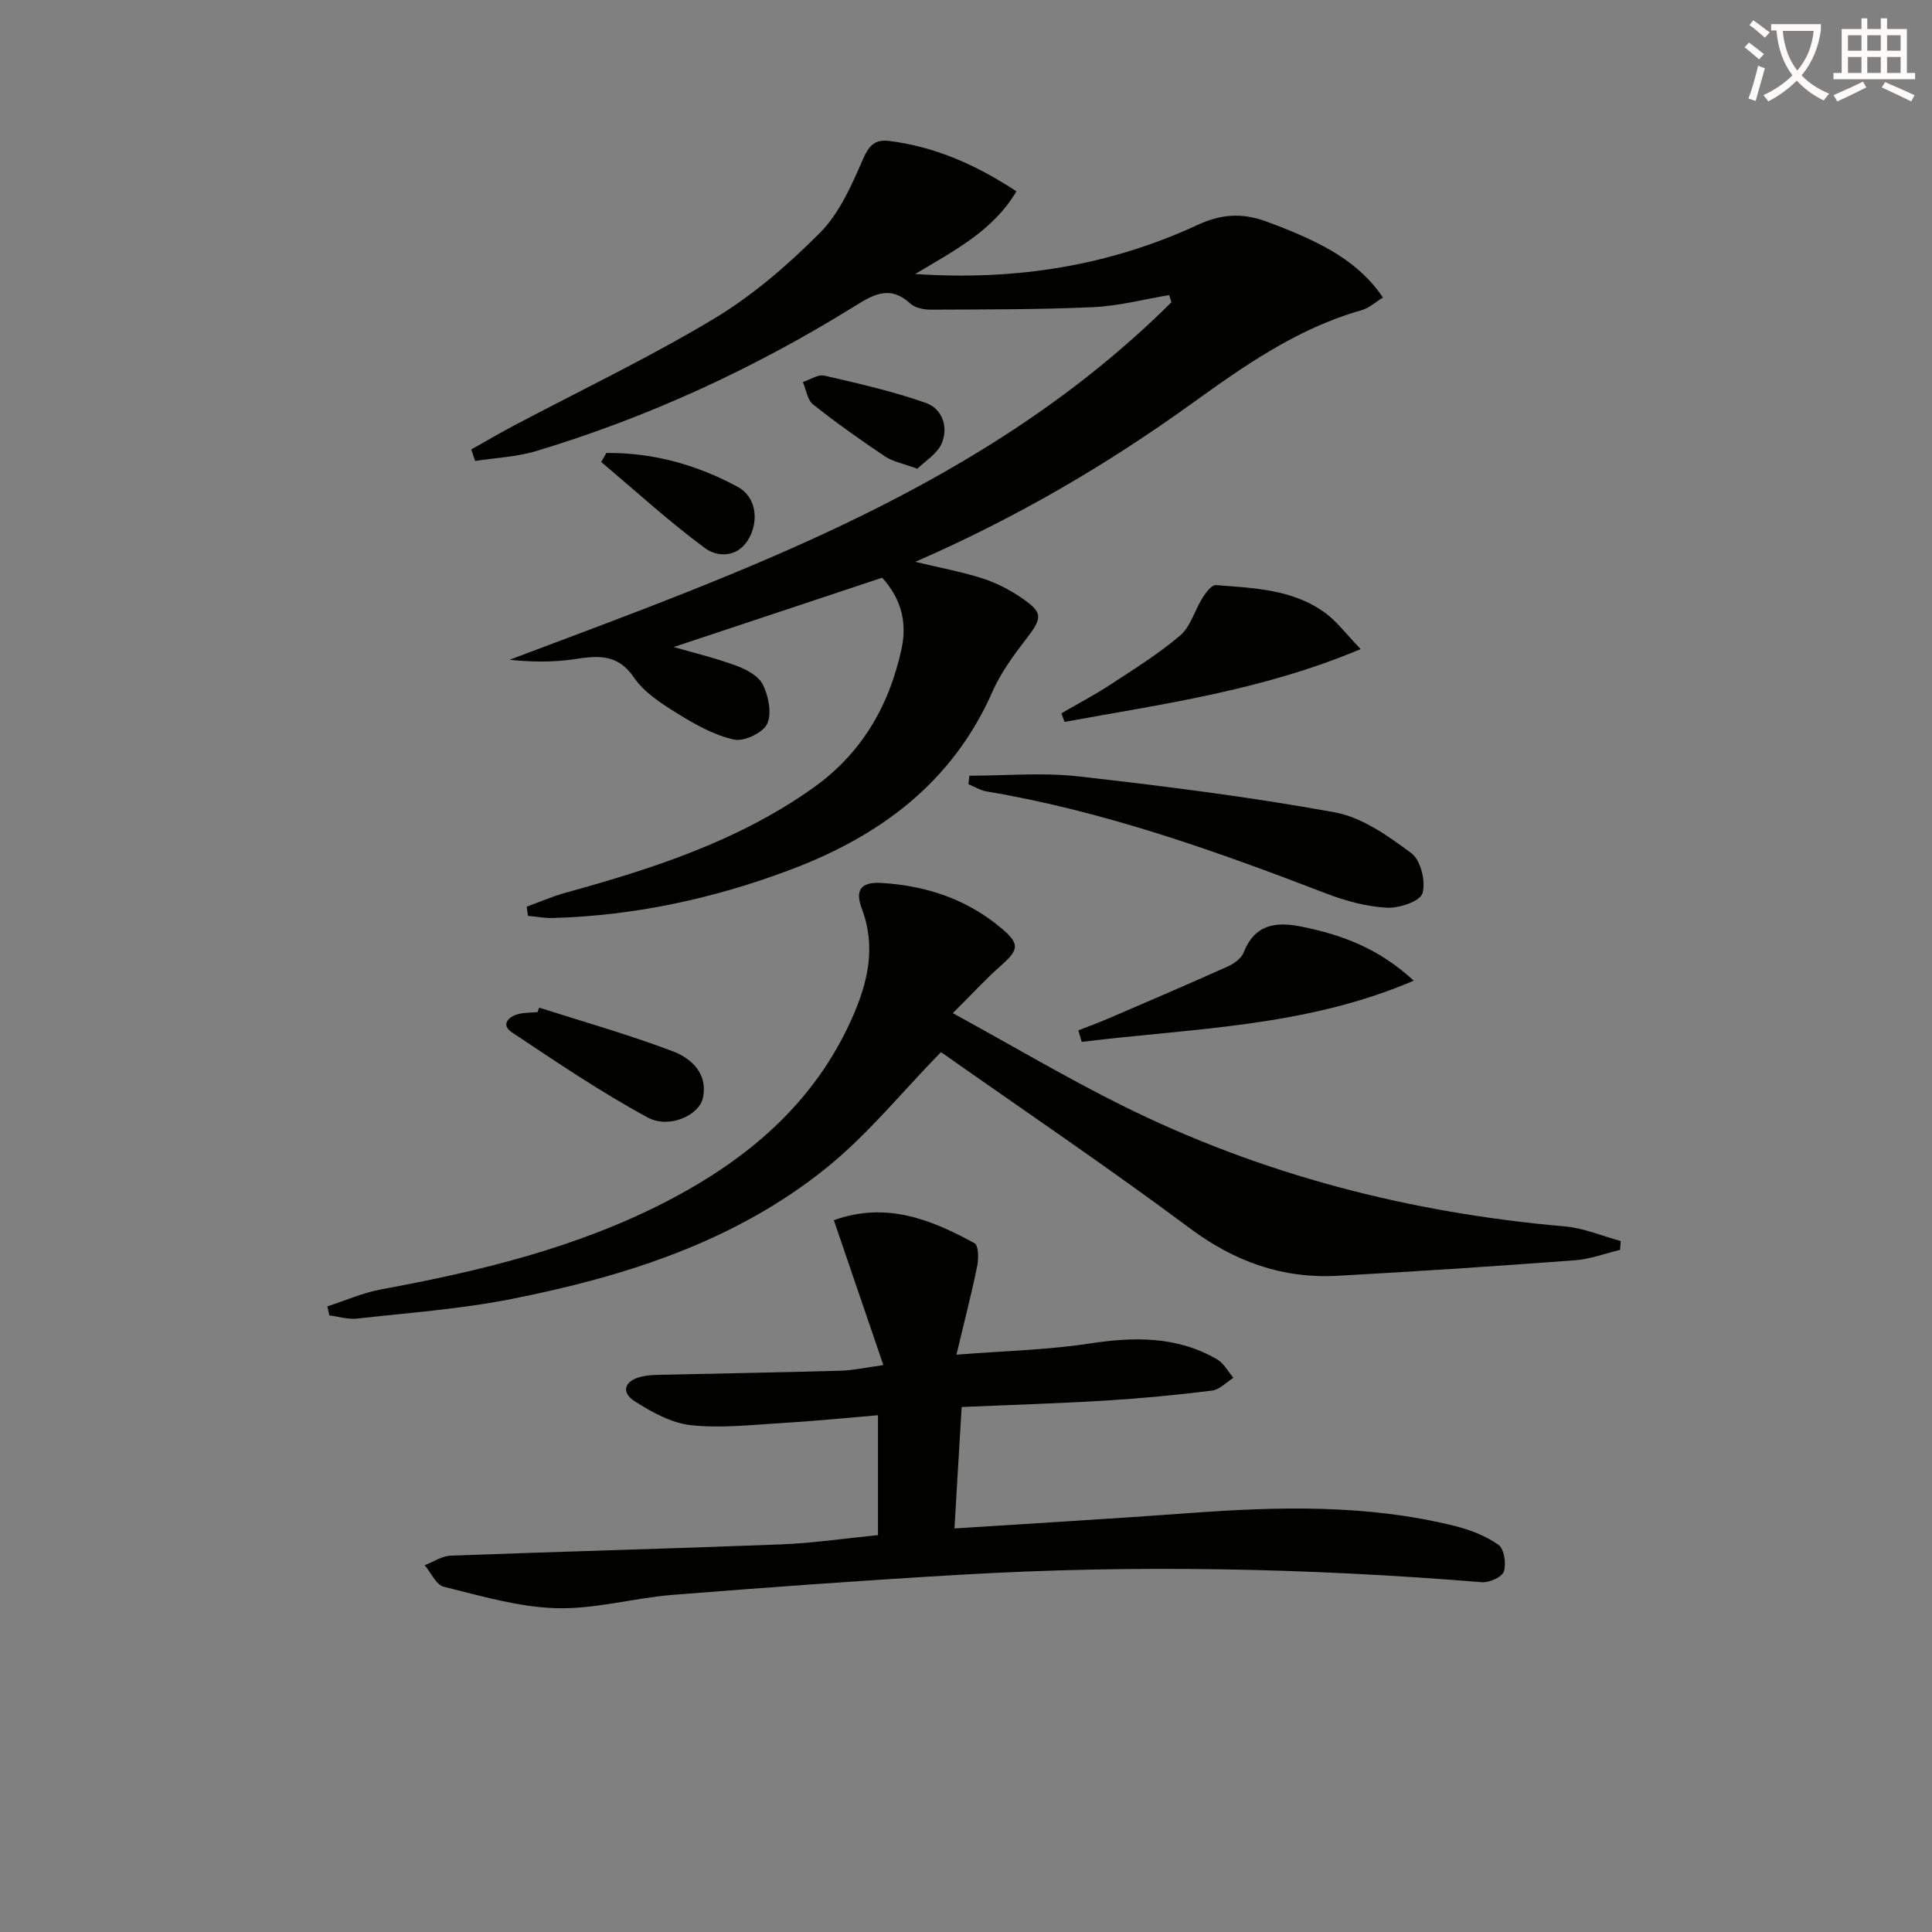
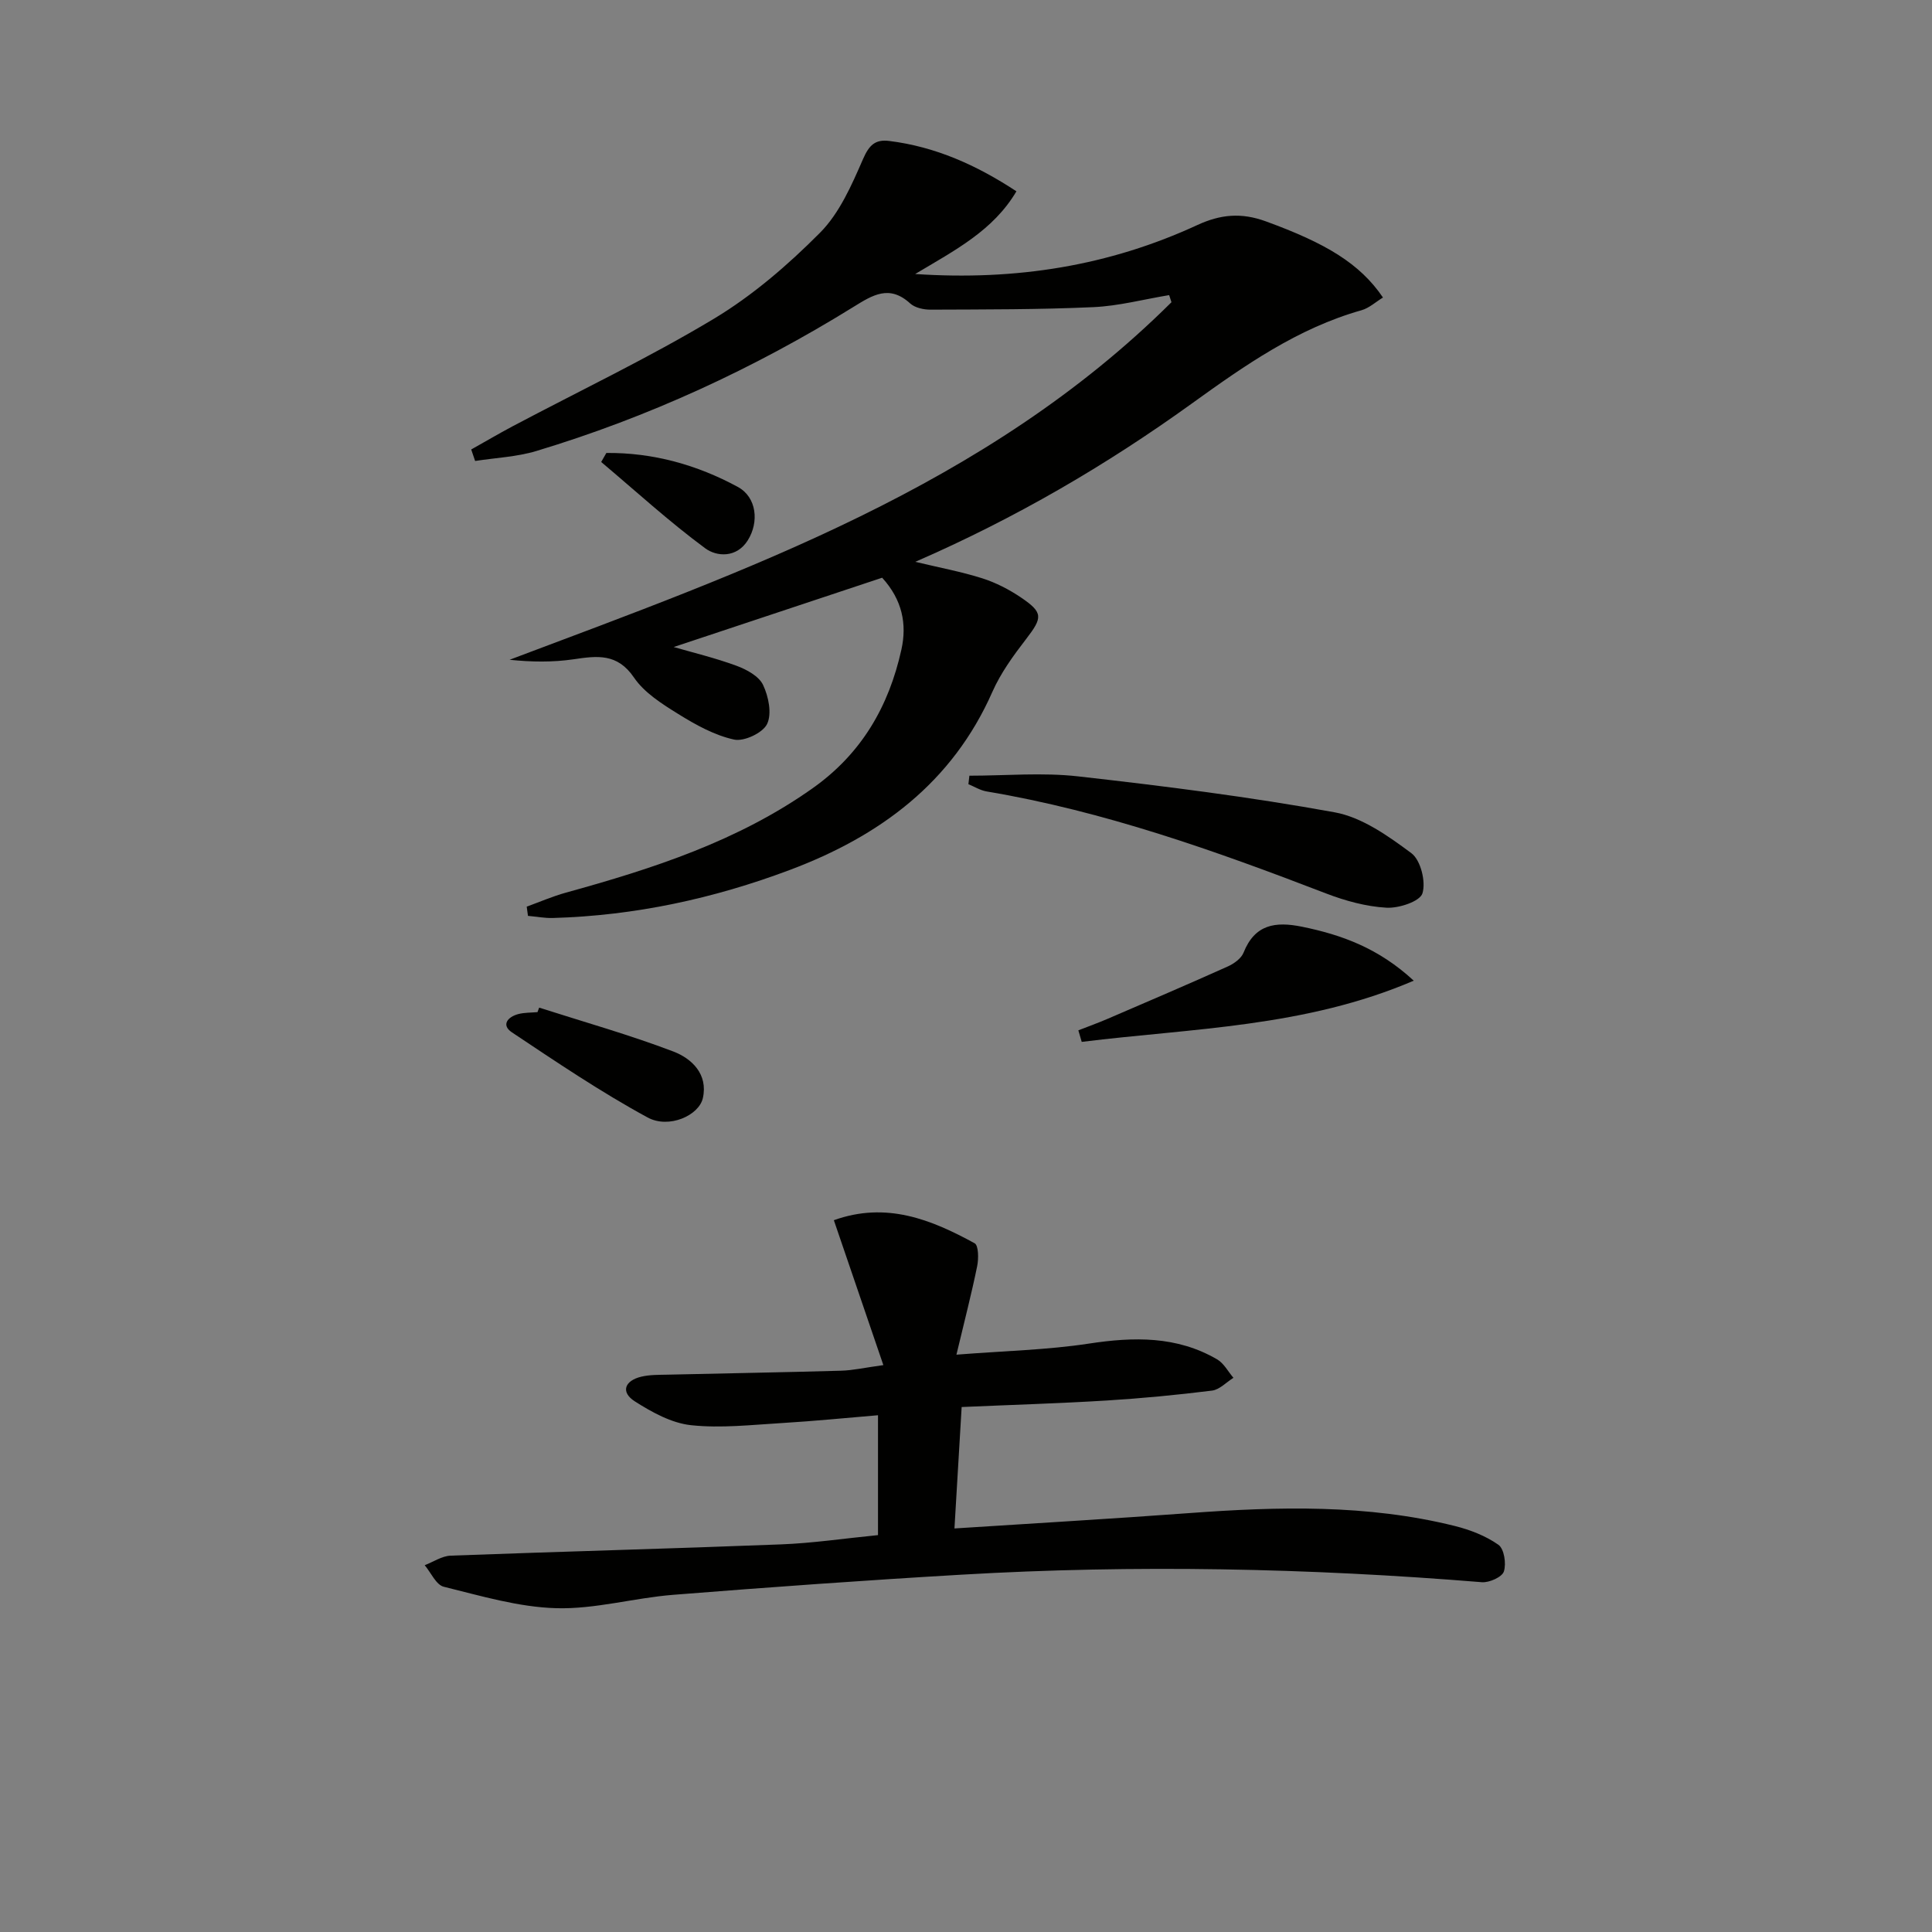
<svg xmlns="http://www.w3.org/2000/svg" enable-background="new 0 0 400 400" viewBox="0 0 400 400">
  <rect x="0" y="0" width="400" height="400" fill="#808080" stroke="none" />
-   <path d="m362.1 8.8c1.1.8 2.1 1.6 3.1 2.4l-1 1.1c-1.3-1.1-2.3-2-3-2.5zm1.9 4.8c.5.2.9.4 1.4.5-.6 2.3-1.3 4.5-1.9 6.8l-1.5-.5c.8-2.1 1.4-4.3 2-6.8zm-1-9.4c1.3.9 2.4 1.8 3.4 2.5l-1 1.1c-1.4-1.2-2.4-2.1-3.2-2.6zm3.7 2.2v-1.4h10.3v1.2c-.5 3.6-1.8 6.8-4 9.4 1.5 1.6 3.4 2.8 5.7 3.8-.3.4-.7.8-1.1 1.4-2.3-1.1-4.1-2.5-5.6-4.1-1.6 1.6-3.6 3.1-5.9 4.3-.3-.5-.7-.9-1-1.3 2.4-1.1 4.4-2.5 6-4.1-1.9-2.5-3-5.6-3.3-9.3h-1.1zm8.8 0h-6.4c.3 3.3 1.3 6 3 8.2 2-2.3 3.1-5.1 3.4-8.2z" fill="#fcfbfa" />
-   <path d="m385.3 3.8h1.3v2.2h2.8v-2.2h1.3v2.2h4.1v9.1h1.7v1.3h-16.9v-1.3h1.7v-9.1h4.1v-2.2zm.4 13.1.7 1.2c-1.8.9-3.8 1.9-6 2.9-.2-.4-.5-.8-.8-1.3 2.3-1 4.3-1.9 6.1-2.8zm-3.1-6.4h2.8v-3.2h-2.8zm0 4.6h2.8v-3.3h-2.8zm4-4.6h2.8v-3.2h-2.8zm0 4.6h2.8v-3.3h-2.8zm3.7 1.9c2.1.9 4.1 1.8 6.1 2.7l-.7 1.3c-2.2-1.1-4.2-2-6.1-2.9zm3.2-9.7h-2.8v3.2h2.8zm-2.8 7.8h2.8v-3.3h-2.8z" fill="#fcfbfa" />
  <g fill="#010100">
    <path d="m109.05 187.71c2.71-.98 5.36-2.14 8.12-2.9 18-4.97 35.63-10.66 51.13-21.65 10.09-7.16 15.74-16.94 18.33-28.69 1.16-5.26.19-10.27-3.99-14.86-14.39 4.78-29.05 9.66-43.16 14.35 4.01 1.16 8.61 2.26 13.03 3.89 2.08.77 4.62 2.15 5.47 3.95 1.14 2.39 1.87 5.97.83 8.11-.89 1.84-4.78 3.66-6.83 3.21-4.05-.89-7.94-3.05-11.53-5.28-3.37-2.09-7.04-4.4-9.19-7.56-3.45-5.08-7.63-4.5-12.52-3.78-4.3.63-8.7.57-13.24.1 49.18-18.53 98.75-35.96 137.04-74.03-.16-.49-.32-.98-.48-1.47-5.22.86-10.42 2.25-15.68 2.49-11.22.51-22.46.47-33.7.52-1.43.01-3.24-.38-4.23-1.28-4.33-3.96-7.79-1.74-11.81.75-20.58 12.74-42.42 22.81-65.61 29.8-4.06 1.22-8.43 1.4-12.66 2.06-.27-.79-.54-1.58-.81-2.38 2.84-1.59 5.64-3.24 8.51-4.77 13.93-7.38 28.21-14.18 41.71-22.28 8.04-4.83 15.38-11.17 22.01-17.84 4.03-4.06 6.55-9.87 8.9-15.26 1.25-2.86 2.51-4.08 5.38-3.73 9.59 1.18 18.13 5.01 26.37 10.43-4.8 8.12-12.67 12.17-20.96 17.12 20.97 1.41 40.19-1.72 58.42-10.14 4.81-2.22 9.11-2.62 14.21-.75 12.36 4.51 19.42 8.69 24.22 15.76-1.49.9-2.85 2.18-4.44 2.63-13.22 3.73-24.19 11.43-35.14 19.32-17.7 12.75-36.47 23.72-57.25 32.77 5.18 1.24 9.62 2.06 13.89 3.42 2.81.9 5.55 2.31 8 3.97 4.64 3.14 4.47 4.16 1.03 8.63-2.62 3.4-5.23 6.99-6.95 10.88-8.3 18.83-23.31 29.89-41.91 36.88-15.82 5.95-32.15 9.48-49.08 9.96-1.72.05-3.45-.29-5.17-.44-.08-.65-.17-1.28-.26-1.91z" />
    <path d="m181.78 317.83c0-8.51 0-16.31 0-24.82-6.72.56-13.25 1.22-19.79 1.61-6.31.37-12.7 1.12-18.92.45-4.03-.43-8.1-2.68-11.63-4.93-3.01-1.92-2.11-4.29 1.32-5.11 1.75-.42 3.63-.38 5.46-.42 11.98-.28 23.96-.48 35.93-.82 2.44-.07 4.88-.63 8.74-1.16-3.52-10.3-6.85-20.03-10.25-30 10.87-3.9 20.16-.14 29.14 4.77.83.45.85 3.22.53 4.76-1.15 5.64-2.6 11.22-4.29 18.31 10.05-.79 18.82-.98 27.41-2.29 9.3-1.42 18.21-1.6 26.56 3.26 1.4.81 2.27 2.53 3.38 3.82-1.47.92-2.87 2.45-4.43 2.65-7.24.9-14.52 1.6-21.8 2.05-9.77.6-19.56.89-30.04 1.35-.5 8.37-.98 16.54-1.49 25.14 16.55-1.07 32.6-2 48.62-3.18 18.45-1.36 36.85-1.84 54.98 2.67 3.16.79 6.39 2.04 9.02 3.89 1.19.84 1.66 3.9 1.13 5.53-.37 1.15-3.02 2.34-4.55 2.22-35.88-2.93-71.8-3.66-107.74-1.56-19.91 1.16-39.81 2.59-59.69 4.17-8.1.64-16.18 3-24.22 2.77-7.81-.22-15.6-2.55-23.28-4.44-1.59-.39-2.65-2.92-3.95-4.46 1.79-.69 3.56-1.91 5.38-1.98 22.78-.85 45.57-1.44 68.35-2.33 6.6-.25 13.17-1.24 20.12-1.92z" />
-     <path d="m194.76 217.88c-8.04 8.24-15.09 17-23.64 23.9-18.94 15.29-41.67 22.49-65.15 27.15-10.54 2.09-21.35 2.87-32.05 4.07-1.86.21-3.82-.42-5.73-.66-.14-.62-.27-1.25-.41-1.87 3.71-1.2 7.35-2.82 11.15-3.52 20.47-3.78 40.61-8.63 59.23-18.29 16.63-8.63 30.42-20.26 38.24-37.85 3.26-7.33 5.03-14.7 2.04-22.65-1.5-3.99-.15-5.61 4.14-5.35 9.18.56 17.58 3.35 24.71 9.34 3.87 3.24 3.7 4.47-.07 7.78-3.12 2.75-5.94 5.84-9.95 9.83 12.64 6.93 23.61 13.43 35.01 19.1 28.9 14.37 59.62 22.25 91.74 25.06 3.9.34 7.69 1.98 11.53 3.02-.04.61-.08 1.23-.13 1.84-3.12.74-6.2 1.92-9.36 2.15-16.39 1.22-32.79 2.32-49.21 3.21-11.36.61-21.26-2.94-30.52-9.85-16.67-12.43-33.91-24.08-50.92-36.05-.52-.38-1.16-.62-.65-.36z" />
    <path d="m200.7 160.6c7.51 0 15.1-.7 22.52.14 17.76 2 35.53 4.24 53.1 7.44 5.67 1.03 11.1 4.9 15.9 8.47 1.92 1.43 3.03 5.92 2.28 8.31-.53 1.68-4.89 3.12-7.45 2.97-4.22-.24-8.52-1.42-12.5-2.95-22.9-8.81-45.96-17.04-70.28-21.12-1.31-.22-2.52-.99-3.77-1.5.06-.59.13-1.18.2-1.76z" />
-     <path d="m219.75 147.68c3.33-1.93 6.74-3.72 9.96-5.82 4.99-3.27 10.12-6.44 14.63-10.29 2.18-1.86 3.02-5.25 4.65-7.83.67-1.06 1.88-2.67 2.73-2.6 7.92.62 16.04.85 22.78 5.85 2.31 1.72 4.09 4.15 7.21 7.4-20.56 8.64-41.06 11.36-61.31 15.07-.22-.6-.44-1.19-.65-1.78z" />
    <path d="m223.26 213.32c2.01-.79 4.05-1.52 6.03-2.37 8.32-3.58 16.64-7.14 24.9-10.85 1.29-.58 2.8-1.66 3.28-2.88 2.34-5.85 6.57-6.47 12.06-5.36 8.27 1.68 15.91 4.46 23.17 11.18-22.54 9.66-45.88 9.83-68.74 12.67-.23-.8-.47-1.59-.7-2.39z" />
    <path d="m111.63 208.62c9.28 2.97 18.68 5.62 27.77 9.08 3.81 1.45 7.23 4.69 6.12 9.65-.8 3.59-7.03 6.41-11.44 4.01-9.7-5.27-18.89-11.49-28.09-17.62-2.29-1.53-.86-3.22 1.33-3.79 1.27-.33 2.64-.28 3.96-.4.12-.3.23-.62.35-.93z" />
    <path d="m125.54 93.78c9.66-.09 18.8 2.46 27.23 7.04 3.92 2.13 4.41 7.3 2.05 11.05-2.3 3.67-6.42 3.42-8.81 1.65-7.49-5.53-14.4-11.86-21.54-17.87.36-.62.71-1.25 1.07-1.87z" />
-     <path d="m189.93 97.05c-3.07-1.13-5.11-1.48-6.69-2.54-5.09-3.42-10.1-6.96-14.9-10.77-1.19-.94-1.43-3.07-2.11-4.65 1.49-.48 3.14-1.62 4.46-1.32 7.06 1.63 14.18 3.25 21 5.65 3.4 1.2 4.73 5 3.27 8.41-.91 2.12-3.36 3.57-5.03 5.22z" />
  </g>
</svg>